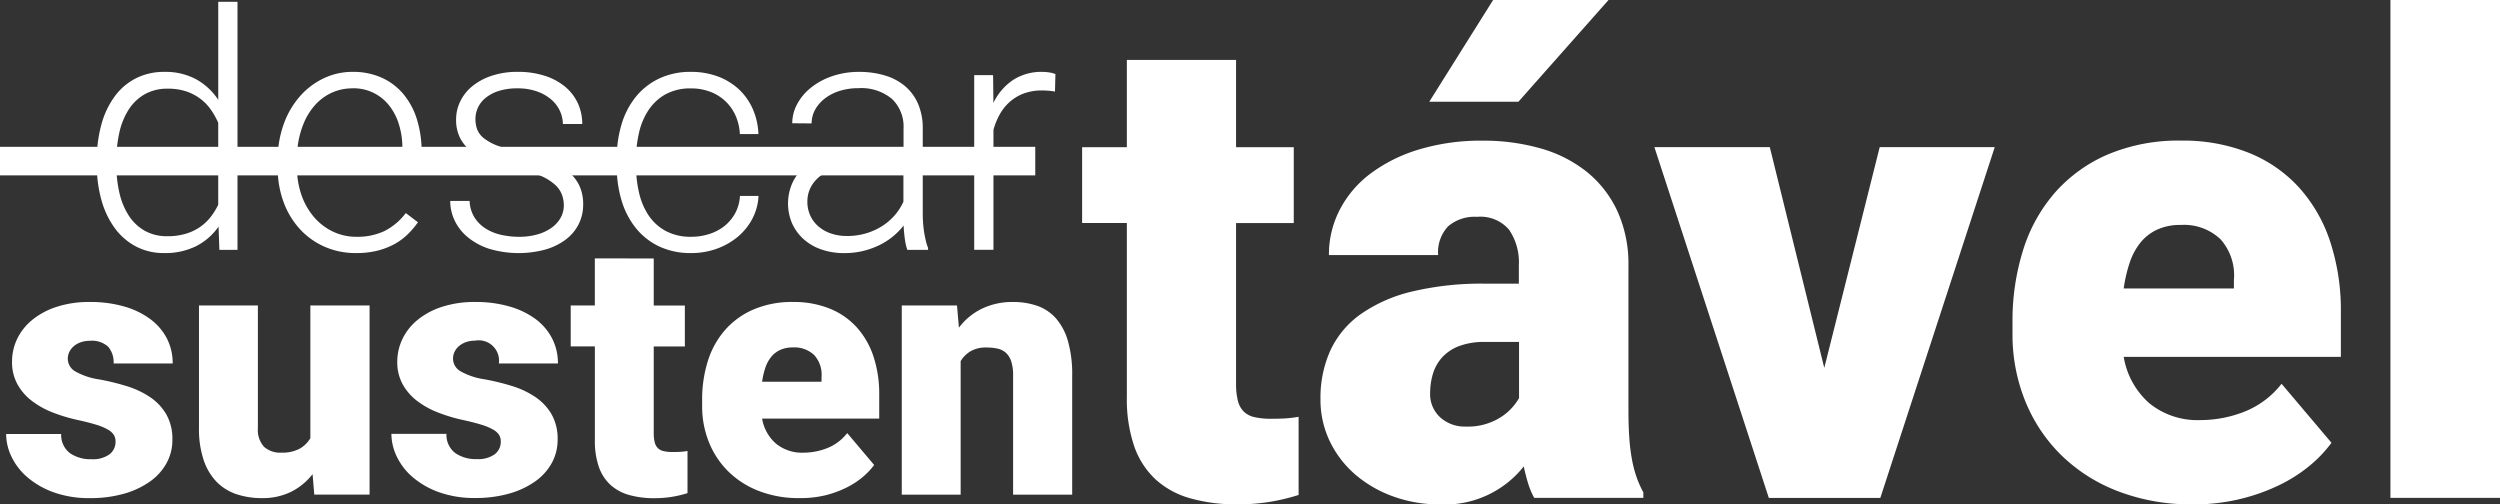
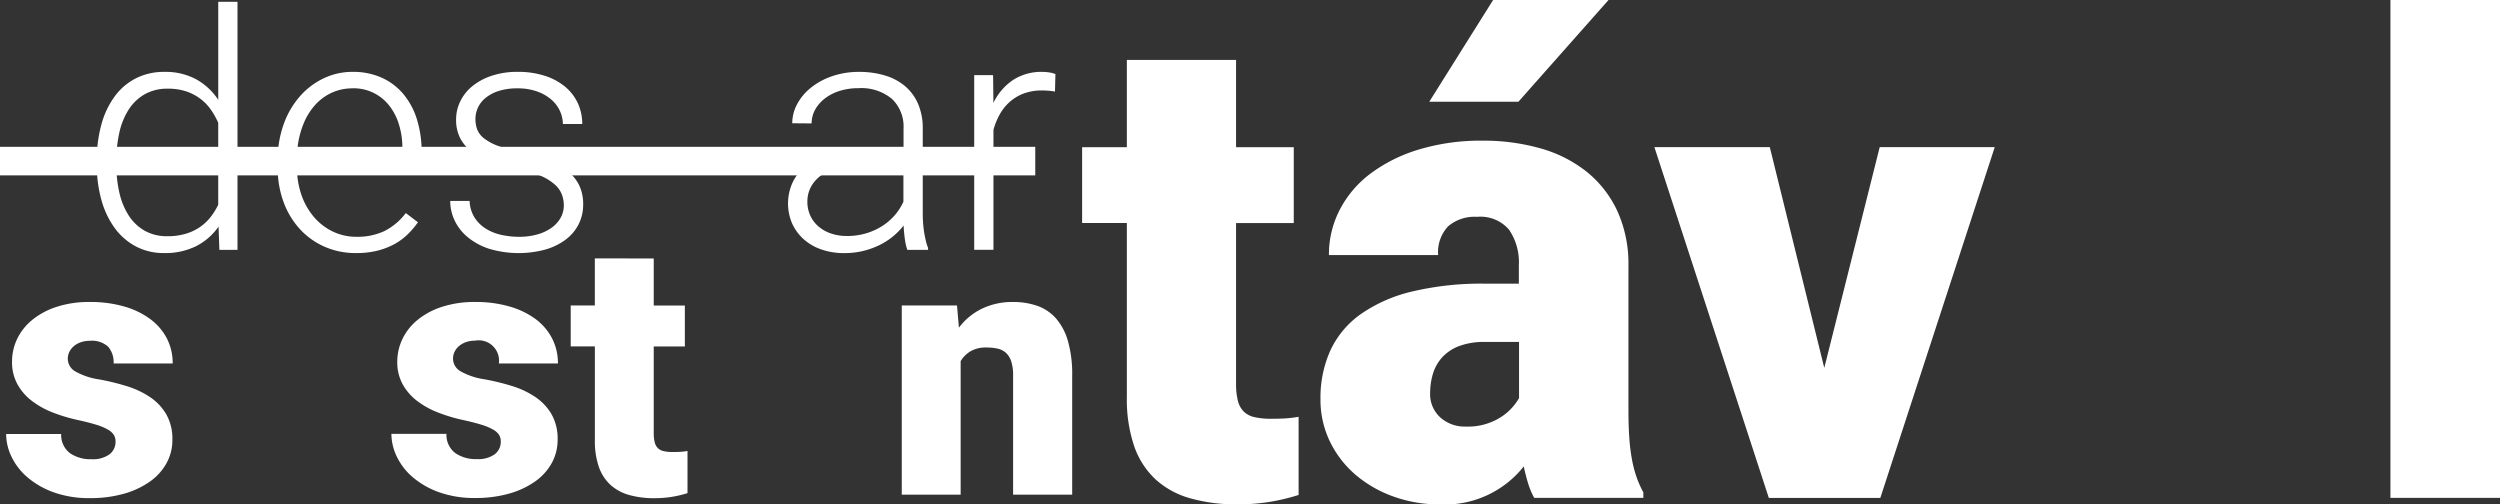
<svg xmlns="http://www.w3.org/2000/svg" width="164.638" height="33.214" viewBox="0 0 164.638 33.214">
  <rect x="0" y="0" width="164.638" height="33.214" fill="#333333" stroke="none" />
  <g id="Arte_3" data-name="Arte 3" transform="translate(82.319 16.607)">
    <g id="Grupo_180341" data-name="Grupo 180341" transform="translate(-82.319 -16.607)">
      <g id="Grupo_180339" data-name="Grupo 180339" transform="translate(0.403)">
        <g id="Grupo_180336" data-name="Grupo 180336" transform="translate(5.972 0.118)">
          <path id="Caminho_38363" data-name="Caminho 38363" d="M9.935,10.66a8.792,8.792,0,0,1,.309-2.42,5.62,5.62,0,0,1,.883-1.845,3.947,3.947,0,0,1,1.4-1.18A4.069,4.069,0,0,1,14.381,4.8a4.251,4.251,0,0,1,2.1.489,4.169,4.169,0,0,1,1.452,1.351V.184H19.2V16.519H18.007l-.053-1.531a4.053,4.053,0,0,1-1.462,1.281,4.569,4.569,0,0,1-2.133.462,3.89,3.89,0,0,1-1.84-.431,4.1,4.1,0,0,1-1.392-1.2,5.683,5.683,0,0,1-.883-1.845,8.562,8.562,0,0,1-.309-2.372Zm1.287.223a8.253,8.253,0,0,0,.2,1.877,4.7,4.7,0,0,0,.617,1.5,3.037,3.037,0,0,0,1.047,1,2.985,2.985,0,0,0,1.505.362,4.157,4.157,0,0,0,1.175-.155,3.312,3.312,0,0,0,.936-.431,3.169,3.169,0,0,0,.713-.659,4.37,4.37,0,0,0,.516-.83V8.15a5.227,5.227,0,0,0-.468-.84,3.174,3.174,0,0,0-.681-.718,3.288,3.288,0,0,0-.936-.5,3.737,3.737,0,0,0-1.233-.186,3,3,0,0,0-1.521.367,3.069,3.069,0,0,0-1.052,1,4.7,4.7,0,0,0-.617,1.51,8.28,8.28,0,0,0-.2,1.872Z" transform="translate(-9.935 -0.184)" fill="#fff" />
          <path id="Caminho_38364" data-name="Caminho 38364" d="M33.656,19.309a5.057,5.057,0,0,1-2.074-.42,4.851,4.851,0,0,1-1.632-1.17,5.364,5.364,0,0,1-1.068-1.781,6.448,6.448,0,0,1-.383-2.265v-.458a6.916,6.916,0,0,1,.4-2.409,5.671,5.671,0,0,1,1.08-1.84,4.826,4.826,0,0,1,1.568-1.175,4.381,4.381,0,0,1,1.877-.415,4.591,4.591,0,0,1,1.947.393,4.024,4.024,0,0,1,1.43,1.1,4.83,4.83,0,0,1,.877,1.67,7.178,7.178,0,0,1,.3,2.116v.776h-8.21v.245a5.448,5.448,0,0,0,.287,1.781,4.486,4.486,0,0,0,.809,1.451,3.831,3.831,0,0,0,1.244.973,3.588,3.588,0,0,0,1.606.356,4.152,4.152,0,0,0,1.8-.372,4,4,0,0,0,1.42-1.192l.8.606a5.479,5.479,0,0,1-.665.787,4.009,4.009,0,0,1-.877.649,4.745,4.745,0,0,1-1.127.436A5.694,5.694,0,0,1,33.656,19.309ZM33.422,8.462a3.236,3.236,0,0,0-1.34.277,3.332,3.332,0,0,0-1.09.787,4.18,4.18,0,0,0-.776,1.228,5.873,5.873,0,0,0-.409,1.59h6.9v-.138a5.133,5.133,0,0,0-.234-1.4,3.746,3.746,0,0,0-.622-1.2,2.969,2.969,0,0,0-2.43-1.148Z" transform="translate(-16.586 -2.761)" fill="#fff" />
          <path id="Caminho_38365" data-name="Caminho 38365" d="M53.692,16.172a2.143,2.143,0,0,0-.123-.7,1.668,1.668,0,0,0-.458-.664,3.432,3.432,0,0,0-.936-.585,7.822,7.822,0,0,0-1.558-.474,13.232,13.232,0,0,1-1.706-.468,4.917,4.917,0,0,1-1.266-.643,2.548,2.548,0,0,1-.782-.9,2.649,2.649,0,0,1-.266-1.223A2.715,2.715,0,0,1,46.88,9.3a2.952,2.952,0,0,1,.808-1,4.041,4.041,0,0,1,1.276-.675,5.31,5.31,0,0,1,1.686-.25,5.719,5.719,0,0,1,1.792.261,3.978,3.978,0,0,1,1.34.723,3.107,3.107,0,0,1,.835,1.09,3.235,3.235,0,0,1,.287,1.361H53.628a2.056,2.056,0,0,0-.2-.871,2.195,2.195,0,0,0-.574-.75,2.968,2.968,0,0,0-.936-.527,3.736,3.736,0,0,0-1.271-.2,3.95,3.95,0,0,0-1.271.18,2.606,2.606,0,0,0-.861.468,1.778,1.778,0,0,0-.49.643,1.8,1.8,0,0,0-.155.718,1.983,1.983,0,0,0,.117.7,1.392,1.392,0,0,0,.452.585,3.424,3.424,0,0,0,.936.5,12.279,12.279,0,0,0,1.568.452,13.209,13.209,0,0,1,1.8.543,4.593,4.593,0,0,1,1.25.707,2.619,2.619,0,0,1,.733.936,2.916,2.916,0,0,1,.239,1.218,2.845,2.845,0,0,1-.3,1.3,2.886,2.886,0,0,1-.851,1.01,4.144,4.144,0,0,1-1.34.655,6.759,6.759,0,0,1-3.69-.047,4.327,4.327,0,0,1-1.414-.761,3.2,3.2,0,0,1-.867-1.1,2.993,2.993,0,0,1-.293-1.292h1.276a2.213,2.213,0,0,0,.351,1.132,2.4,2.4,0,0,0,.766.723,3.285,3.285,0,0,0,1.016.388,5.338,5.338,0,0,0,1.1.117A4.342,4.342,0,0,0,52,18.066a2.975,2.975,0,0,0,.931-.458,1.973,1.973,0,0,0,.569-.66A1.682,1.682,0,0,0,53.692,16.172Z" transform="translate(-22.935 -2.761)" fill="#fff" />
-           <path id="Caminho_38366" data-name="Caminho 38366" d="M68.2,18.236a3.843,3.843,0,0,0,1.164-.176,3.128,3.128,0,0,0,1-.515,2.81,2.81,0,0,0,.717-.841,2.684,2.684,0,0,0,.325-1.159h1.222a3.574,3.574,0,0,1-.409,1.51,3.933,3.933,0,0,1-.968,1.191,4.534,4.534,0,0,1-1.388.782,4.9,4.9,0,0,1-1.659.281,4.845,4.845,0,0,1-2.127-.441,4.377,4.377,0,0,1-1.537-1.218,5.314,5.314,0,0,1-.936-1.824,7.843,7.843,0,0,1-.314-2.26v-.447A7.839,7.839,0,0,1,63.6,10.86a5.3,5.3,0,0,1,.93-1.819,4.394,4.394,0,0,1,1.537-1.218,4.8,4.8,0,0,1,2.121-.447,5.014,5.014,0,0,1,1.718.287,4.158,4.158,0,0,1,1.382.819,3.934,3.934,0,0,1,.941,1.292,4.5,4.5,0,0,1,.393,1.7H71.4a3.412,3.412,0,0,0-.3-1.255,2.95,2.95,0,0,0-1.69-1.547,3.524,3.524,0,0,0-1.218-.207,3.392,3.392,0,0,0-1.675.382,3.245,3.245,0,0,0-1.122,1.032,4.475,4.475,0,0,0-.633,1.489,7.689,7.689,0,0,0-.2,1.754v.447a7.8,7.8,0,0,0,.2,1.77,4.482,4.482,0,0,0,.628,1.489,3.181,3.181,0,0,0,1.127,1.026A3.454,3.454,0,0,0,68.2,18.236Z" transform="translate(-29.051 -2.761)" fill="#fff" />
          <path id="Caminho_38367" data-name="Caminho 38367" d="M88.729,19.1a3.637,3.637,0,0,1-.164-.728c-.04-.287-.066-.58-.08-.877a4.512,4.512,0,0,1-.681.7,4.463,4.463,0,0,1-.882.574,5.287,5.287,0,0,1-1.074.393,5.114,5.114,0,0,1-1.265.149,4.508,4.508,0,0,1-1.527-.244,3.406,3.406,0,0,1-1.17-.686,3.1,3.1,0,0,1-.749-1.036,3.327,3.327,0,0,1,.1-2.813,3.262,3.262,0,0,1,1.042-1.149,5.086,5.086,0,0,1,1.654-.723,8.783,8.783,0,0,1,2.186-.25h2.361V11.1a2.521,2.521,0,0,0-.76-1.941A3.147,3.147,0,0,0,85.5,8.451a4.021,4.021,0,0,0-1.234.181,3.111,3.111,0,0,0-.972.5,2.375,2.375,0,0,0-.639.739,1.858,1.858,0,0,0-.228.9l-1.276-.011a2.657,2.657,0,0,1,.32-1.255,3.48,3.48,0,0,1,.9-1.079,4.611,4.611,0,0,1,1.394-.761,5.385,5.385,0,0,1,1.8-.287,5.794,5.794,0,0,1,1.686.234,3.691,3.691,0,0,1,1.324.7,3.2,3.2,0,0,1,.862,1.17,4.046,4.046,0,0,1,.308,1.638v5.572c0,.2.006.4.021.617s.037.418.069.617.069.388.112.569a2.976,2.976,0,0,0,.149.474V19.1Zm-4-.914a4.47,4.47,0,0,0,1.281-.176,4.129,4.129,0,0,0,1.069-.484,3.787,3.787,0,0,0,.829-.717,3.622,3.622,0,0,0,.564-.888V13.386h-2.18a7.9,7.9,0,0,0-1.75.176,4.233,4.233,0,0,0-1.3.505,2.385,2.385,0,0,0-.814.8,2.054,2.054,0,0,0-.281,1.069,2.144,2.144,0,0,0,.18.877,2.073,2.073,0,0,0,.516.712,2.448,2.448,0,0,0,.814.479A3.089,3.089,0,0,0,84.731,18.182Z" transform="translate(-35.352 -2.761)" fill="#fff" />
          <path id="Caminho_38368" data-name="Caminho 38368" d="M105.3,8.674a4.783,4.783,0,0,0-.862-.074,3.367,3.367,0,0,0-1.169.191,2.944,2.944,0,0,0-.921.537,3.13,3.13,0,0,0-.669.819,4.529,4.529,0,0,0-.431,1.047v7.9H99.98V7.59h1.244l.021,1.829a3.815,3.815,0,0,1,1.271-1.494,3.419,3.419,0,0,1,1.973-.547,2.742,2.742,0,0,1,.479.043,1.58,1.58,0,0,1,.362.1Z" transform="translate(-42.199 -2.761)" fill="#fff" />
        </g>
        <g id="Grupo_180337" data-name="Grupo 180337" transform="translate(0 17.021)">
          <path id="Caminho_38369" data-name="Caminho 38369" d="M7.834,40.178a.822.822,0,0,0-.109-.426,1.1,1.1,0,0,0-.386-.351,3.526,3.526,0,0,0-.748-.316q-.472-.15-1.2-.311a10.8,10.8,0,0,1-1.709-.512,5.512,5.512,0,0,1-1.392-.783,3.477,3.477,0,0,1-.933-1.1,3.017,3.017,0,0,1-.339-1.45,3.467,3.467,0,0,1,.339-1.509,3.669,3.669,0,0,1,1-1.255,4.956,4.956,0,0,1,1.612-.857,6.9,6.9,0,0,1,2.175-.316,7.985,7.985,0,0,1,2.267.3,5.333,5.333,0,0,1,1.722.835A3.713,3.713,0,0,1,11.218,33.4a3.543,3.543,0,0,1,.379,1.64H7.708a1.584,1.584,0,0,0-.357-1.1,1.6,1.6,0,0,0-1.221-.391,1.766,1.766,0,0,0-.558.086,1.475,1.475,0,0,0-.455.242,1.178,1.178,0,0,0-.311.374,1.02,1.02,0,0,0-.116.484.96.96,0,0,0,.49.828,4.557,4.557,0,0,0,1.583.53,15.425,15.425,0,0,1,1.813.443,5.753,5.753,0,0,1,1.537.725,3.492,3.492,0,0,1,1.065,1.134,3.262,3.262,0,0,1,.4,1.669,3.162,3.162,0,0,1-.38,1.531,3.621,3.621,0,0,1-1.088,1.215,5.553,5.553,0,0,1-1.709.805,8.017,8.017,0,0,1-2.256.294,6.865,6.865,0,0,1-2.377-.38,5.514,5.514,0,0,1-1.726-.984A4.126,4.126,0,0,1,.985,41.185a3.492,3.492,0,0,1-.357-1.5H4.254a1.5,1.5,0,0,0,.575,1.261,2.372,2.372,0,0,0,1.416.4,1.863,1.863,0,0,0,1.192-.322A1.031,1.031,0,0,0,7.834,40.178Z" transform="translate(-0.628 -28.126)" fill="#fff" />
-           <path id="Caminho_38370" data-name="Caminho 38370" d="M27.9,42.458a4.124,4.124,0,0,1-1.416,1.163,4.212,4.212,0,0,1-1.91.415,5.232,5.232,0,0,1-1.686-.259,3.274,3.274,0,0,1-1.312-.817,3.793,3.793,0,0,1-.852-1.439,6.46,6.46,0,0,1-.305-2.112V31.35h3.879v8.081a1.652,1.652,0,0,0,.4,1.22,1.583,1.583,0,0,0,1.157.391,2.414,2.414,0,0,0,1.18-.253,1.889,1.889,0,0,0,.719-.7V31.35h3.9V43.805H28.012Z" transform="translate(-7.718 -28.254)" fill="#fff" />
          <path id="Caminho_38371" data-name="Caminho 38371" d="M47.371,40.178a.816.816,0,0,0-.11-.426,1.092,1.092,0,0,0-.386-.351,3.541,3.541,0,0,0-.748-.316q-.472-.15-1.2-.311a10.8,10.8,0,0,1-1.709-.512,5.528,5.528,0,0,1-1.393-.783,3.484,3.484,0,0,1-.932-1.1,3.017,3.017,0,0,1-.339-1.45A3.467,3.467,0,0,1,40.9,33.42a3.661,3.661,0,0,1,1-1.255,4.949,4.949,0,0,1,1.612-.857,6.9,6.9,0,0,1,2.175-.316,7.985,7.985,0,0,1,2.267.3,5.334,5.334,0,0,1,1.722.835A3.713,3.713,0,0,1,50.755,33.4a3.543,3.543,0,0,1,.379,1.64h-3.89a1.339,1.339,0,0,0-1.578-1.5,1.766,1.766,0,0,0-.558.086,1.476,1.476,0,0,0-.455.242,1.17,1.17,0,0,0-.311.374,1.02,1.02,0,0,0-.115.484.96.96,0,0,0,.49.828,4.552,4.552,0,0,0,1.583.53,15.425,15.425,0,0,1,1.813.443,5.754,5.754,0,0,1,1.537.725,3.5,3.5,0,0,1,1.065,1.134,3.262,3.262,0,0,1,.4,1.669,3.161,3.161,0,0,1-.38,1.531,3.616,3.616,0,0,1-1.088,1.215,5.542,5.542,0,0,1-1.709.805,8.017,8.017,0,0,1-2.256.294,6.86,6.86,0,0,1-2.377-.38,5.514,5.514,0,0,1-1.726-.984,4.126,4.126,0,0,1-1.054-1.358,3.492,3.492,0,0,1-.357-1.5h3.626a1.5,1.5,0,0,0,.575,1.261,2.372,2.372,0,0,0,1.416.4,1.863,1.863,0,0,0,1.192-.322A1.031,1.031,0,0,0,47.371,40.178Z" transform="translate(-14.795 -28.126)" fill="#fff" />
          <path id="Caminho_38372" data-name="Caminho 38372" d="M64.038,26.525v3.1h2.049v2.694H64.038v5.7a2.49,2.49,0,0,0,.063.61.824.824,0,0,0,.207.385.787.787,0,0,0,.386.2,2.622,2.622,0,0,0,.6.058c.223,0,.407-.006.553-.017s.284-.029.415-.052v2.775a7.36,7.36,0,0,1-1.036.247,7.146,7.146,0,0,1-1.151.087,5.958,5.958,0,0,1-1.664-.213,3.049,3.049,0,0,1-1.232-.673,2.908,2.908,0,0,1-.759-1.186,5.17,5.17,0,0,1-.259-1.738V32.315H58.57V29.621h1.589v-3.1Z" transform="translate(-21.389 -26.525)" fill="#fff" />
-           <path id="Caminho_38373" data-name="Caminho 38373" d="M78.471,43.907a7.2,7.2,0,0,1-2.716-.484,5.87,5.87,0,0,1-2.014-1.312,5.681,5.681,0,0,1-1.249-1.922,6.268,6.268,0,0,1-.432-2.325v-.437a8.367,8.367,0,0,1,.374-2.539,5.658,5.658,0,0,1,1.128-2.043,5.274,5.274,0,0,1,1.876-1.358,6.444,6.444,0,0,1,2.619-.495,6.3,6.3,0,0,1,2.377.425,4.873,4.873,0,0,1,1.785,1.22,5.374,5.374,0,0,1,1.117,1.922,7.832,7.832,0,0,1,.385,2.533V38.67H76.008a2.791,2.791,0,0,0,.91,1.646,2.7,2.7,0,0,0,1.819.6,4.262,4.262,0,0,0,1.559-.3,3.137,3.137,0,0,0,1.318-.99l1.773,2.1a4.573,4.573,0,0,1-.766.805,5.332,5.332,0,0,1-1.088.7,6.857,6.857,0,0,1-1.393.5A6.978,6.978,0,0,1,78.471,43.907Zm-.437-9.922a1.94,1.94,0,0,0-.852.173,1.664,1.664,0,0,0-.593.472,2.313,2.313,0,0,0-.374.714,5.1,5.1,0,0,0-.207.9h3.914v-.3A1.923,1.923,0,0,0,79.45,34.5,1.88,1.88,0,0,0,78.034,33.985Z" transform="translate(-26.223 -28.126)" fill="#fff" />
          <path id="Caminho_38374" data-name="Caminho 38374" d="M96.184,31.222l.127,1.462a4.178,4.178,0,0,1,1.536-1.261,4.632,4.632,0,0,1,2.021-.431,4.84,4.84,0,0,1,1.582.247,2.949,2.949,0,0,1,1.238.818,3.871,3.871,0,0,1,.8,1.5,7.927,7.927,0,0,1,.282,2.285v7.839H99.879v-7.85a2.916,2.916,0,0,0-.121-.921,1.331,1.331,0,0,0-.345-.564,1.191,1.191,0,0,0-.553-.282,3.38,3.38,0,0,0-.742-.074,2,2,0,0,0-1.031.241,1.905,1.905,0,0,0-.662.656v8.794H92.547V31.222Z" transform="translate(-33.564 -28.126)" fill="#fff" />
        </g>
        <g id="Grupo_180338" data-name="Grupo 180338" transform="translate(70.859)">
          <path id="Caminho_38375" data-name="Caminho 38375" d="M121.192,6.154V11.9h3.8v4.995h-3.8V27.457a4.561,4.561,0,0,0,.117,1.131,1.537,1.537,0,0,0,.384.715,1.459,1.459,0,0,0,.715.373,4.88,4.88,0,0,0,1.111.107q.618,0,1.023-.032c.271-.022.527-.053.769-.1V34.8a13.5,13.5,0,0,1-1.921.459,13.247,13.247,0,0,1-2.135.16,11.047,11.047,0,0,1-3.085-.4,5.648,5.648,0,0,1-2.284-1.249,5.374,5.374,0,0,1-1.409-2.2A9.613,9.613,0,0,1,114,28.354V16.891h-2.946V11.9H114V6.154Z" transform="translate(-111.053 -2.205)" fill="#fff" />
          <path id="Caminho_38376" data-name="Caminho 38376" d="M149.6,32.787a4.969,4.969,0,0,1-.4-.95q-.161-.523-.289-1.121a6.621,6.621,0,0,1-5.549,2.5,8.829,8.829,0,0,1-3.02-.513,7.957,7.957,0,0,1-2.487-1.419,6.749,6.749,0,0,1-1.7-2.188,6.3,6.3,0,0,1-.63-2.818,7.556,7.556,0,0,1,.651-3.2,6.072,6.072,0,0,1,1.985-2.38,9.858,9.858,0,0,1,3.372-1.494,19.649,19.649,0,0,1,4.835-.523h2.22V17.461a3.792,3.792,0,0,0-.64-2.327,2.471,2.471,0,0,0-2.113-.854,2.68,2.68,0,0,0-1.9.619,2.486,2.486,0,0,0-.662,1.9h-7.193a6.419,6.419,0,0,1,.715-2.988,7.012,7.012,0,0,1,2.039-2.391,10.216,10.216,0,0,1,3.191-1.58,14.119,14.119,0,0,1,4.174-.576,13.676,13.676,0,0,1,3.831.512,8.6,8.6,0,0,1,3.042,1.548,7.219,7.219,0,0,1,2.007,2.583,8.4,8.4,0,0,1,.726,3.6V26.96q0,1.132.064,1.964a12.108,12.108,0,0,0,.193,1.462,7.568,7.568,0,0,0,.309,1.12,6.8,6.8,0,0,0,.416.918v.363ZM146.893,0h7.6l-5.934,6.7h-5.87ZM145.1,28.091a4.009,4.009,0,0,0,2.231-.576,3.6,3.6,0,0,0,1.27-1.3V22.52h-2.263a4.581,4.581,0,0,0-1.7.277,2.9,2.9,0,0,0-1.11.747,2.825,2.825,0,0,0-.6,1.078,4.439,4.439,0,0,0-.182,1.271,2.058,2.058,0,0,0,.662,1.59A2.393,2.393,0,0,0,145.1,28.091Z" transform="translate(-119.826)" fill="#fff" />
          <path id="Caminho_38377" data-name="Caminho 38377" d="M180.974,29.639l3.65-14.537H192.2l-7.535,23.1h-7.342l-7.536-23.1h7.6Z" transform="translate(-132.098 -5.411)" fill="#fff" />
-           <path id="Caminho_38378" data-name="Caminho 38378" d="M218.427,38.387a13.354,13.354,0,0,1-5.037-.9,10.905,10.905,0,0,1-3.736-2.433,10.536,10.536,0,0,1-2.316-3.565,11.63,11.63,0,0,1-.8-4.312v-.811a15.512,15.512,0,0,1,.693-4.707,10.506,10.506,0,0,1,2.092-3.789,9.784,9.784,0,0,1,3.479-2.519,11.956,11.956,0,0,1,4.857-.918,11.669,11.669,0,0,1,4.408.79,9.021,9.021,0,0,1,3.309,2.263,9.951,9.951,0,0,1,2.071,3.565,14.465,14.465,0,0,1,.715,4.7v2.924h-14.3a5.184,5.184,0,0,0,1.686,3.053,5.018,5.018,0,0,0,3.373,1.109,7.886,7.886,0,0,0,2.892-.554,5.818,5.818,0,0,0,2.444-1.836l3.287,3.885a8.383,8.383,0,0,1-1.419,1.495,9.912,9.912,0,0,1-2.017,1.292,12.868,12.868,0,0,1-5.678,1.27Zm-.81-18.4a3.588,3.588,0,0,0-1.579.32,3.083,3.083,0,0,0-1.1.875,4.321,4.321,0,0,0-.694,1.323,9.537,9.537,0,0,0-.384,1.665h7.258v-.555a3.564,3.564,0,0,0-.875-2.679A3.487,3.487,0,0,0,217.616,19.987Z" transform="translate(-145.266 -5.173)" fill="#fff" />
          <path id="Caminho_38379" data-name="Caminho 38379" d="M252.54,32.787h-7.216V0h7.216Z" transform="translate(-159.164)" fill="#fff" />
        </g>
      </g>
      <g id="Grupo_180340" data-name="Grupo 180340" transform="translate(0 9.669)">
        <rect id="Retângulo_161343" data-name="Retângulo 161343" width="68.177" height="1.881" fill="#fff" />
      </g>
    </g>
  </g>
</svg>